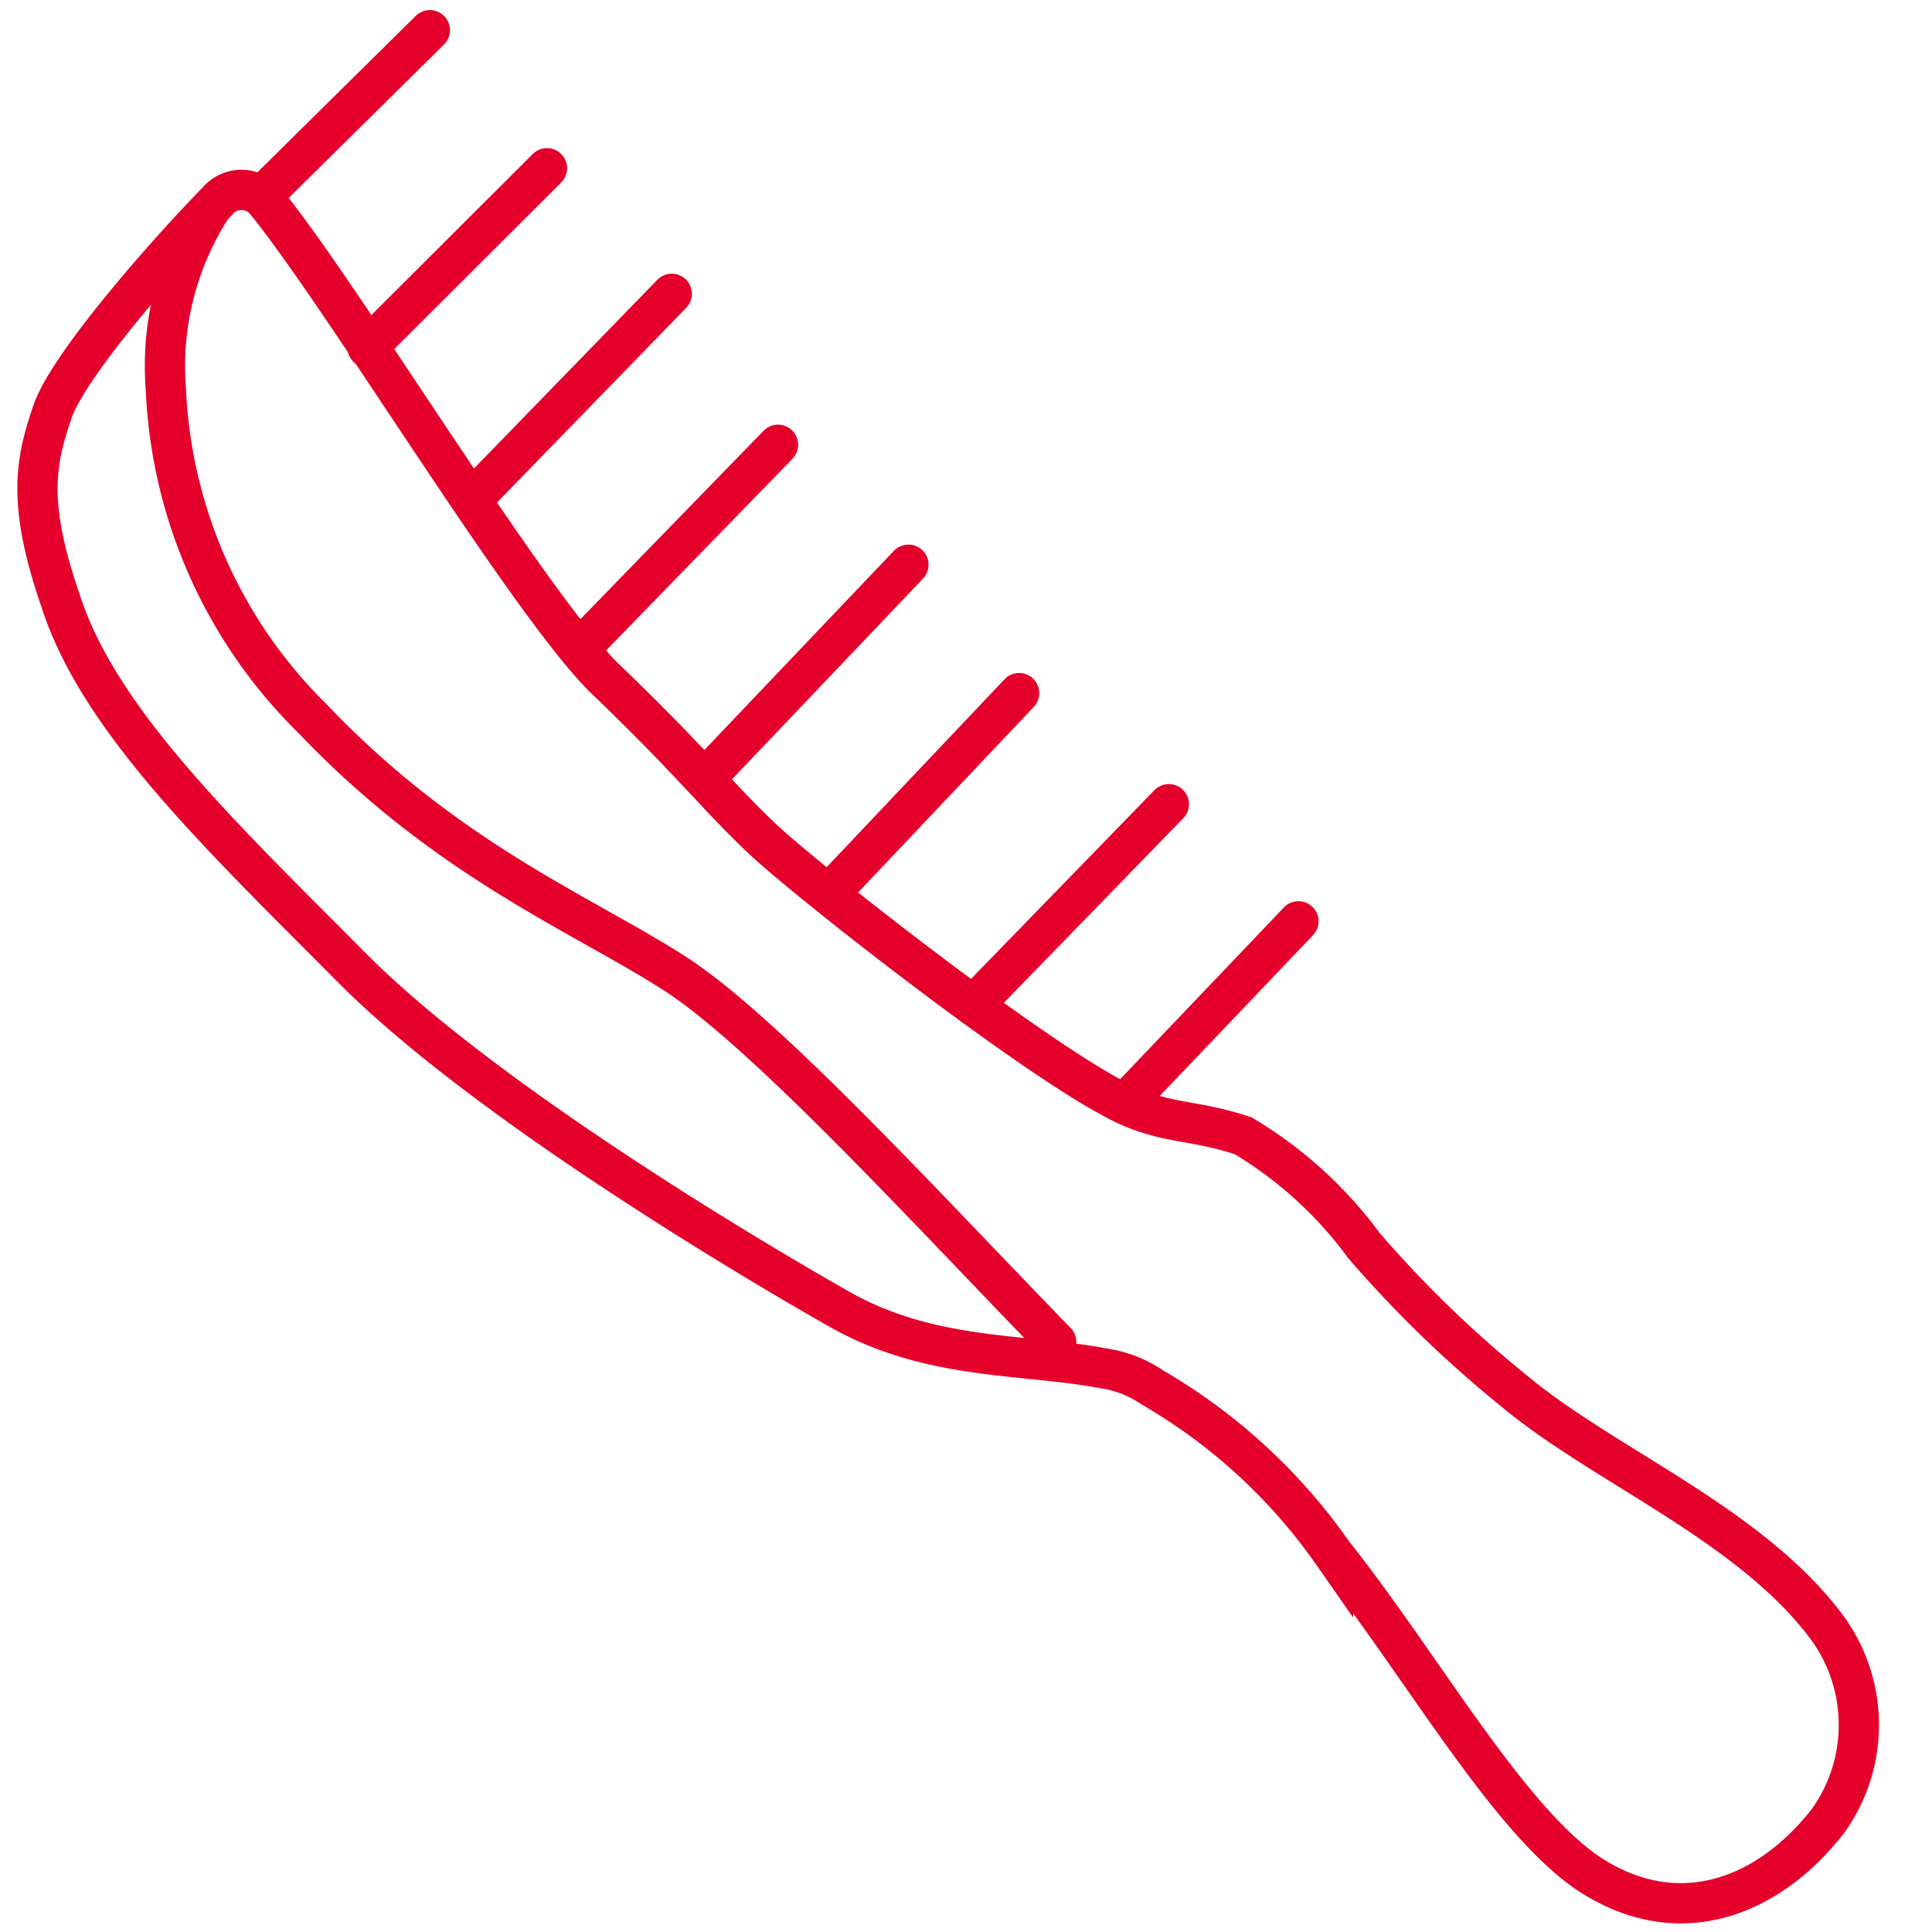
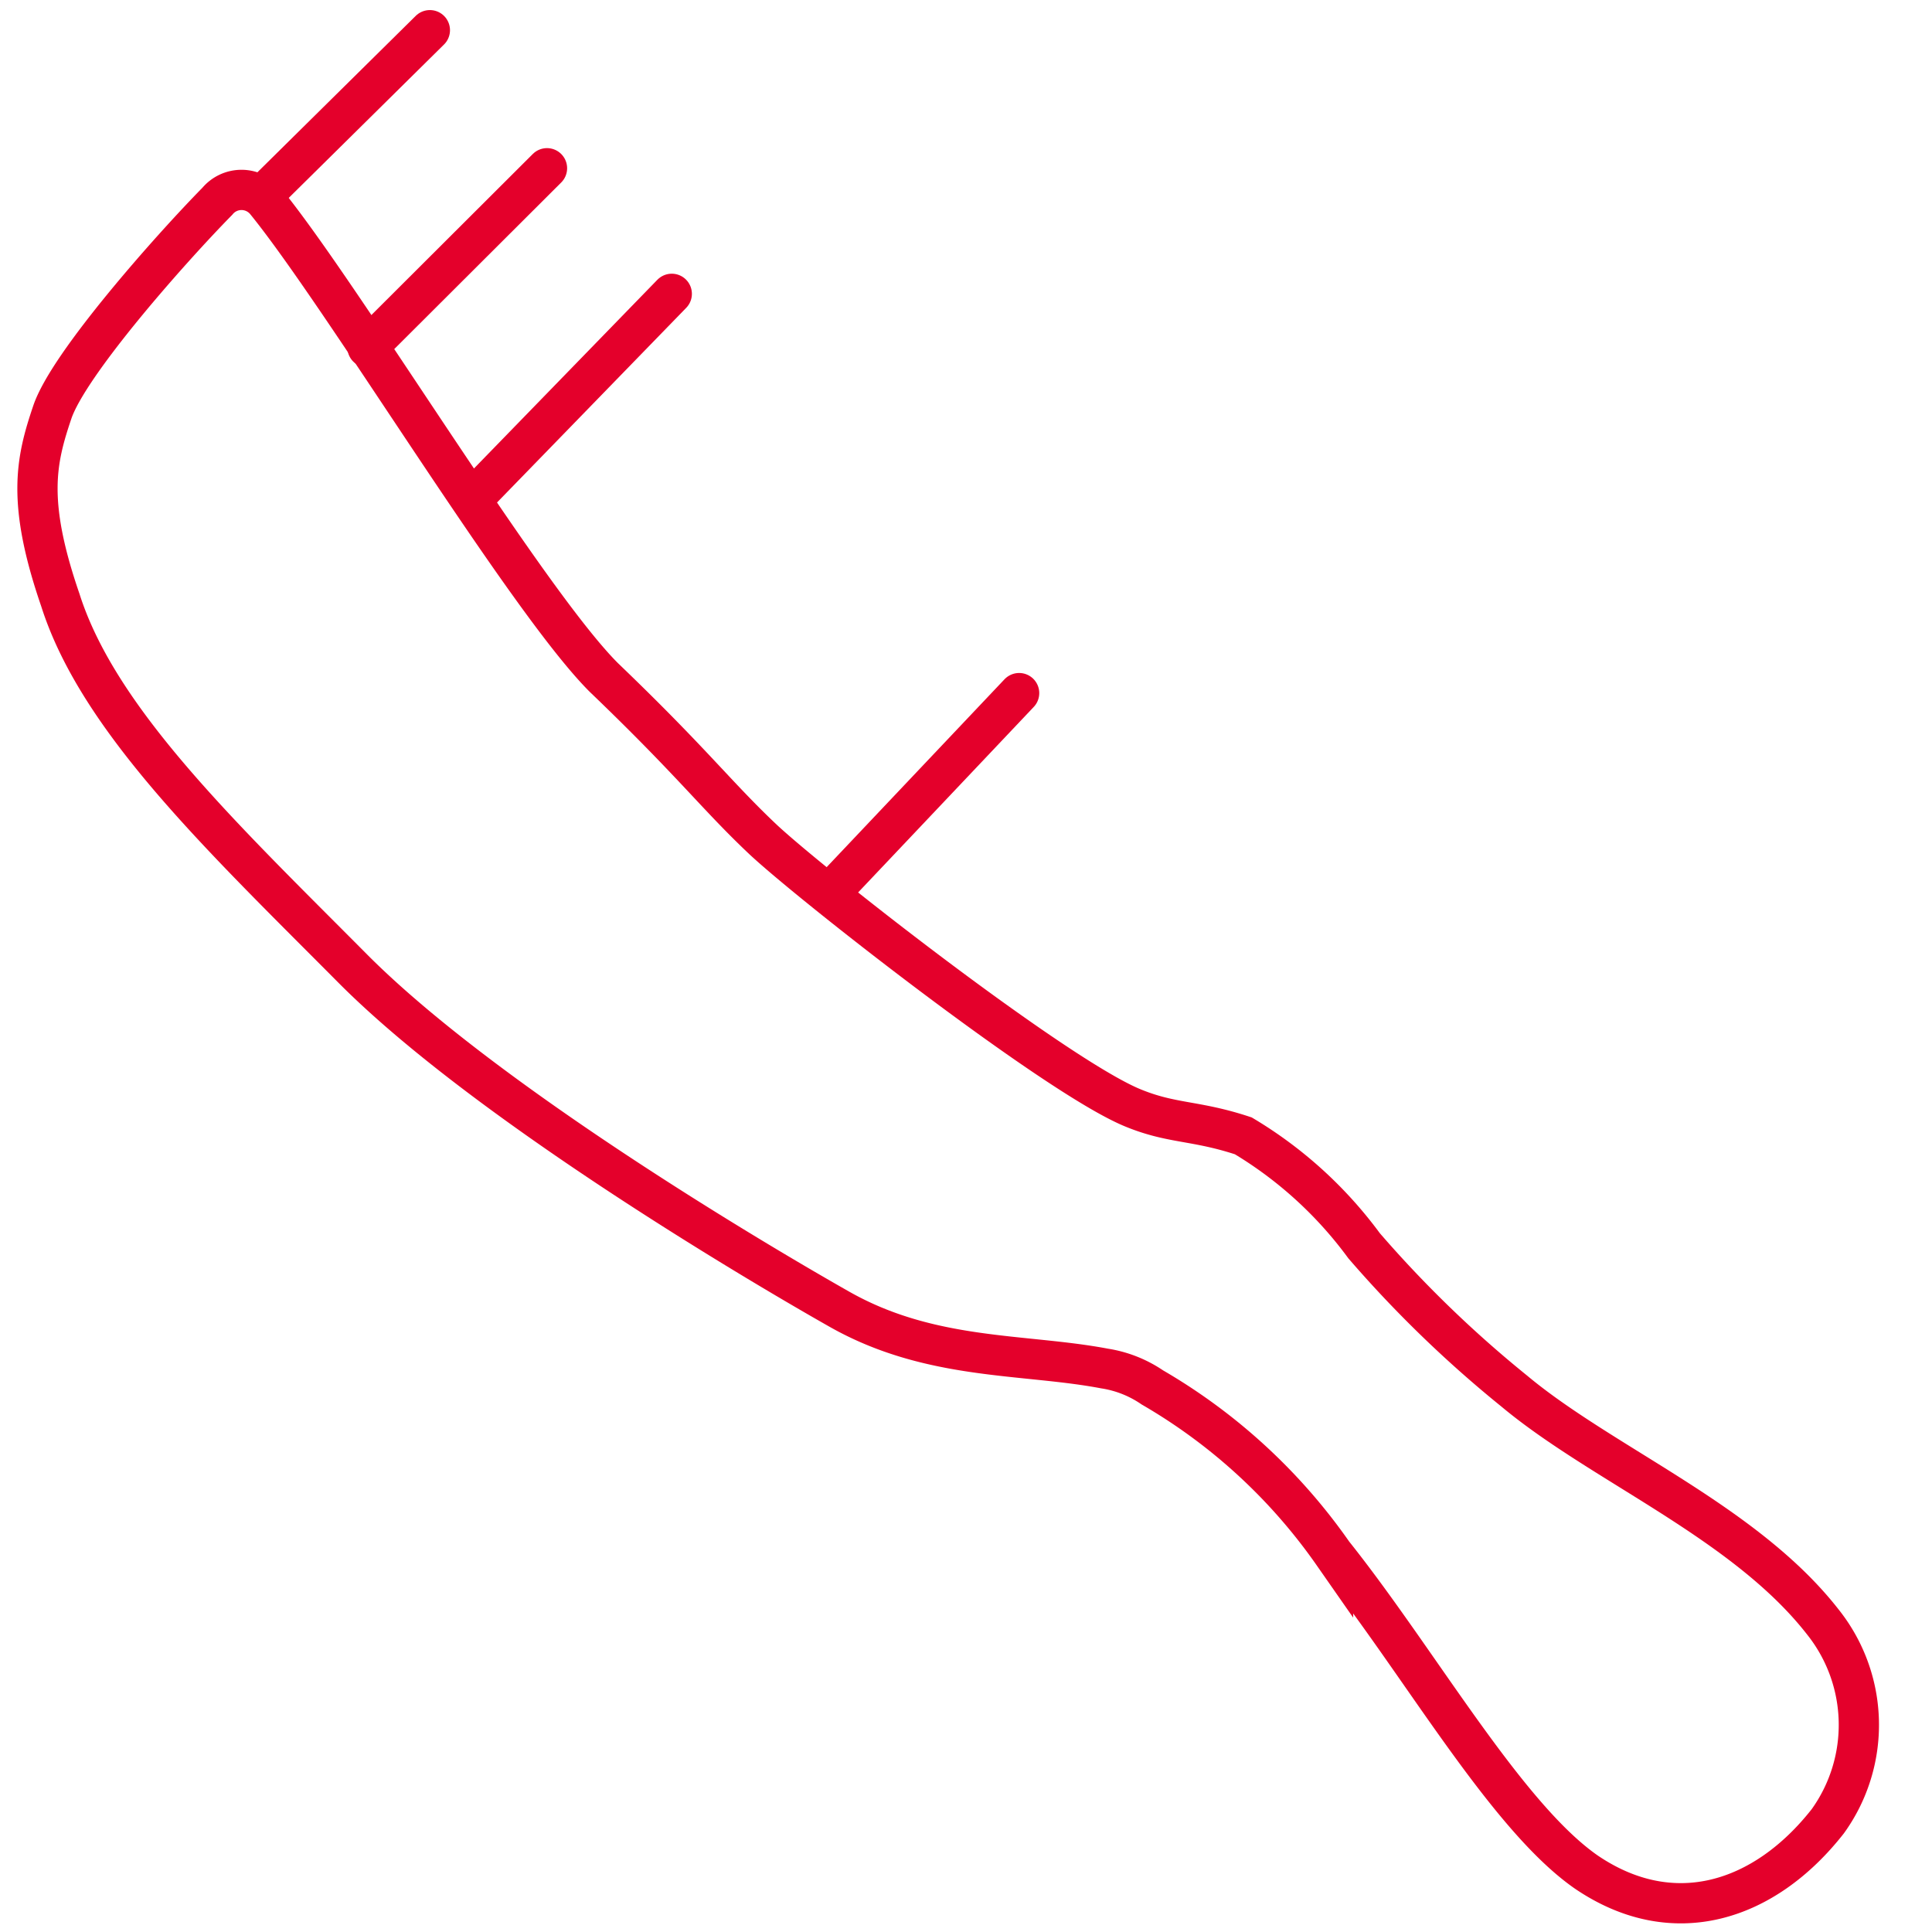
<svg xmlns="http://www.w3.org/2000/svg" id="Layer_1" data-name="Layer 1" viewBox="0 0 48 48">
  <defs>
    <style>.cls-1{fill:none;stroke:#e4002b;stroke-linecap:round;stroke-miterlimit:10;}</style>
  </defs>
  <line class="cls-1" x1="10.68" y1="0.75" x2="6.53" y2="4.85" />
  <line class="cls-1" x1="13.59" y1="4.18" x2="9.13" y2="8.63" />
  <line class="cls-1" x1="16.69" y1="7.3" x2="11.85" y2="12.28" />
-   <line class="cls-1" x1="19.33" y1="11.05" x2="14.4" y2="16.12" />
-   <line class="cls-1" x1="22.57" y1="14.03" x2="17.65" y2="19.2" />
  <line class="cls-1" x1="25.32" y1="17.22" x2="20.88" y2="21.91" />
-   <line class="cls-1" x1="29.04" y1="19.98" x2="24.18" y2="24.98" />
-   <line class="cls-1" x1="32.26" y1="22.89" x2="27.94" y2="27.42" />
  <path class="cls-1" d="M5.4,5a.78.78,0,0,1,1.2,0C8.53,7.37,13.06,14.89,15,16.83c2.2,2.11,2.78,2.91,3.93,4s7.22,5.85,9.18,6.68c1,.42,1.57.31,2.78.71a10.25,10.25,0,0,1,3,2.73,29.14,29.14,0,0,0,3.73,3.61c2.19,1.83,5.73,3.25,7.67,5.74a4.1,4.1,0,0,1,.12,4.95c-1.57,2-3.84,2.73-6,1.26-2-1.39-4.16-5.24-6.29-7.91a14.11,14.11,0,0,0-4.49-4.13A2.89,2.89,0,0,0,27.44,34c-2-.38-4.32-.19-6.58-1.47S12,27.32,8.76,24.06,2.45,17.9,1.5,14.91c-.84-2.44-.61-3.46-.2-4.67S4.25,6.17,5.4,5Z" />
-   <path class="cls-1" d="M5.22,5.21a7.3,7.3,0,0,0-1.1,4.45,12.22,12.22,0,0,0,3.65,8.2c3.36,3.53,6.72,4.86,9,6.33s6.4,6,9.47,9.15" />
</svg>